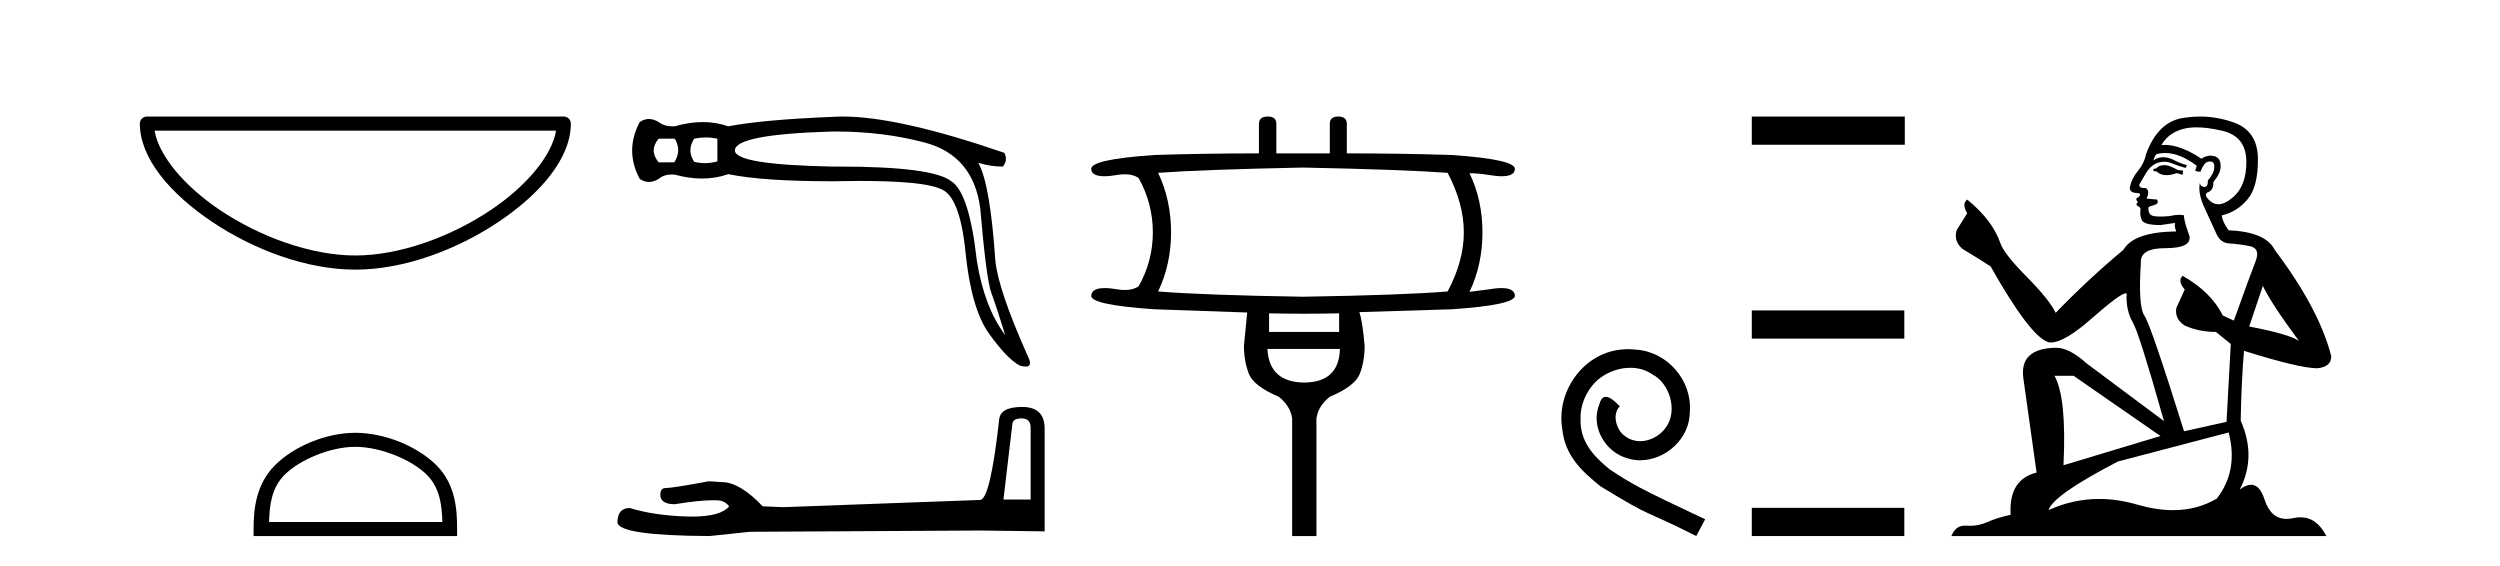
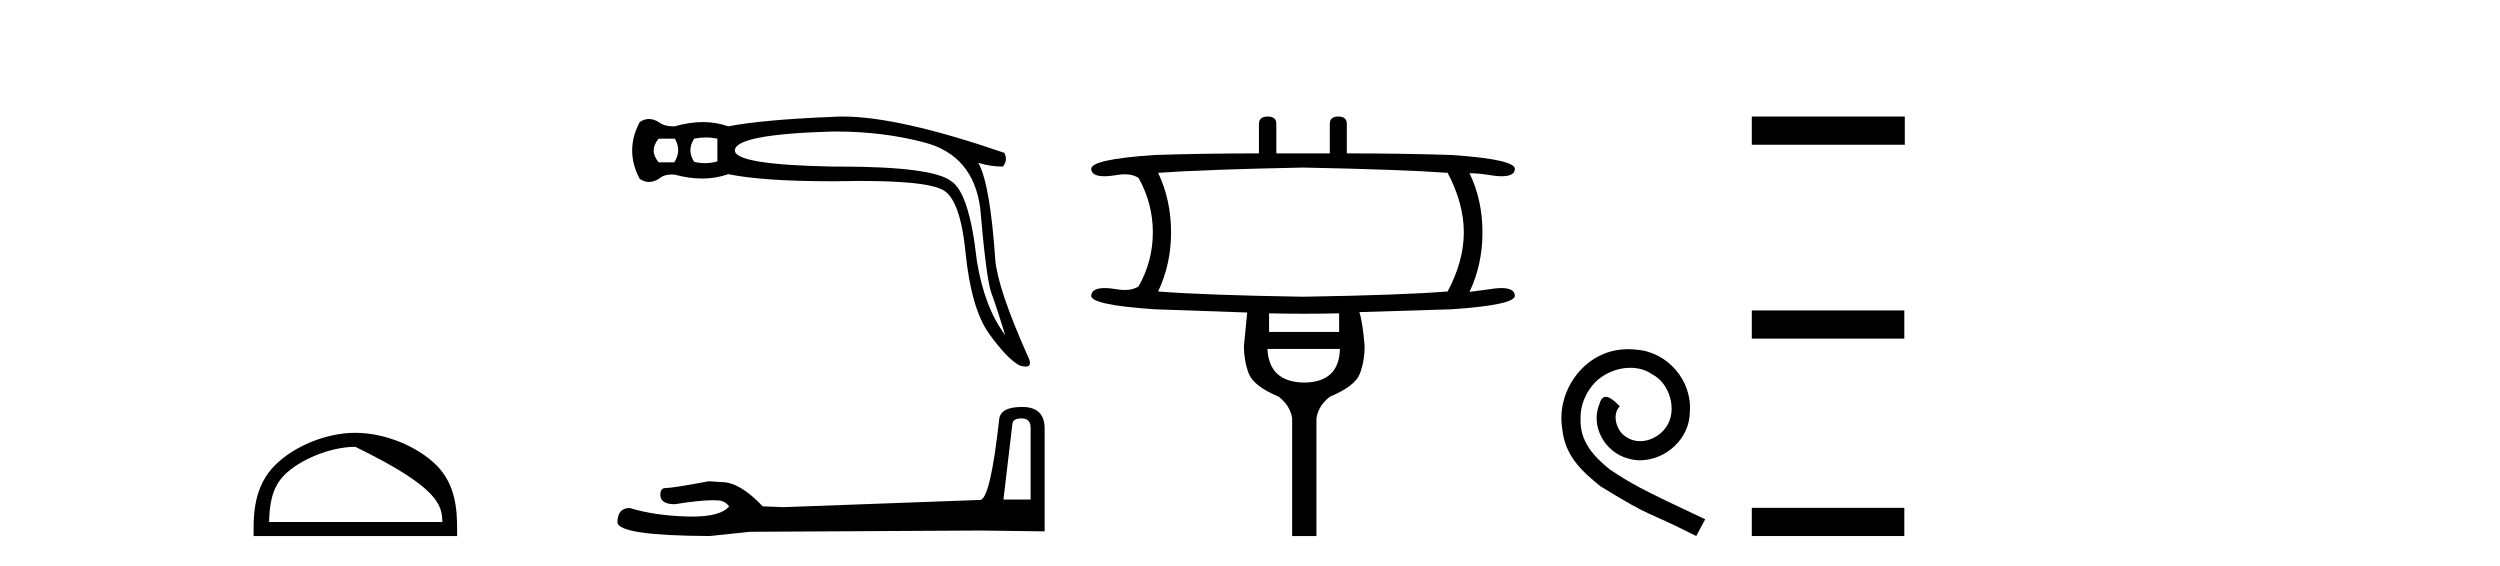
<svg xmlns="http://www.w3.org/2000/svg" width="181.0" height="41.0">
-   <path d="M 40.259 9.462 C 39.956 11.267 38.125 13.467 35.525 15.21 C 32.674 17.123 28.97 18.497 25.726 18.497 C 22.483 18.497 18.779 17.123 15.928 15.21 C 13.328 13.467 11.497 11.267 11.194 9.462 ZM 10.637 8.437 C 10.354 8.437 10.124 8.666 10.124 8.949 C 10.124 11.48 12.356 14.049 15.357 16.062 C 18.358 18.075 22.198 19.522 25.726 19.522 C 29.254 19.522 33.095 18.075 36.096 16.062 C 39.097 14.049 41.329 11.48 41.329 8.949 C 41.329 8.666 41.1 8.437 40.817 8.437 Z" style="fill:#000000;stroke:none" />
-   <path d="M 25.727 32.35 C 27.539 32.35 29.807 33.281 30.905 34.378 C 31.865 35.339 31.991 36.612 32.026 37.795 L 19.481 37.795 C 19.516 36.612 19.641 35.339 20.602 34.378 C 21.699 33.281 23.914 32.35 25.727 32.35 ZM 25.727 31.335 C 23.577 31.335 21.263 32.329 19.908 33.684 C 18.517 35.075 18.36 36.906 18.36 38.275 L 18.36 38.809 L 33.094 38.809 L 33.094 38.275 C 33.094 36.906 32.99 35.075 31.599 33.684 C 30.243 32.329 27.877 31.335 25.727 31.335 Z" style="fill:#000000;stroke:none" />
+   <path d="M 25.727 32.35 C 31.865 35.339 31.991 36.612 32.026 37.795 L 19.481 37.795 C 19.516 36.612 19.641 35.339 20.602 34.378 C 21.699 33.281 23.914 32.35 25.727 32.35 ZM 25.727 31.335 C 23.577 31.335 21.263 32.329 19.908 33.684 C 18.517 35.075 18.36 36.906 18.36 38.275 L 18.36 38.809 L 33.094 38.809 L 33.094 38.275 C 33.094 36.906 32.99 35.075 31.599 33.684 C 30.243 32.329 27.877 31.335 25.727 31.335 Z" style="fill:#000000;stroke:none" />
  <path d="M 48.853 10.038 Q 49.367 10.895 48.819 11.752 L 47.688 11.752 Q 46.968 10.895 47.688 10.038 ZM 51.107 9.952 Q 51.527 9.952 51.938 10.038 L 51.938 11.683 Q 51.495 11.812 51.042 11.812 Q 50.654 11.812 50.259 11.717 Q 49.71 10.895 50.259 10.038 Q 50.687 9.952 51.107 9.952 ZM 60.519 9.522 Q 63.924 9.522 66.919 10.312 Q 70.45 11.237 70.964 15.043 Q 71.41 20.219 71.77 21.196 Q 72.13 22.173 72.781 24.264 Q 71.273 22.276 70.724 18.882 Q 70.176 13.946 68.873 13.123 Q 67.543 12.059 60.702 12.059 Q 60.488 12.059 60.269 12.06 Q 53.207 11.923 53.207 10.895 Q 53.207 9.729 60.234 9.523 Q 60.377 9.522 60.519 9.522 ZM 61.01 8.437 Q 60.623 8.437 60.269 8.461 Q 55.229 8.666 52.727 9.146 Q 51.853 8.838 50.884 8.838 Q 49.916 8.838 48.853 9.146 Q 48.788 9.149 48.724 9.149 Q 48.093 9.149 47.688 8.838 Q 47.328 8.615 46.985 8.615 Q 46.642 8.615 46.316 8.838 Q 45.219 10.895 46.316 12.951 Q 46.642 13.174 46.985 13.174 Q 47.328 13.174 47.688 12.951 Q 48.065 12.632 48.638 12.632 Q 48.742 12.632 48.853 12.643 Q 49.885 12.926 50.829 12.926 Q 51.828 12.926 52.727 12.609 Q 55.229 13.123 60.269 13.123 Q 61.314 13.1 62.228 13.1 Q 66.799 13.1 68.084 13.671 Q 69.49 14.151 69.901 18.248 Q 70.313 22.344 71.598 24.144 Q 72.884 25.944 73.809 26.458 Q 74.085 26.542 74.261 26.542 Q 74.807 26.542 74.392 25.738 Q 72.267 20.973 72.061 18.848 Q 71.684 13.294 70.827 11.786 L 70.827 11.786 Q 71.684 12.06 72.61 12.06 Q 72.987 11.58 72.712 11.066 Q 65.075 8.437 61.01 8.437 Z" style="fill:#000000;stroke:none" />
  <path d="M 73.972 30.293 Q 74.617 30.293 74.617 30.97 L 74.617 36.165 L 72.65 36.165 L 73.296 30.693 Q 73.326 30.293 73.972 30.293 ZM 74.003 29.463 Q 72.435 29.463 72.342 30.355 Q 71.697 36.165 70.959 36.196 L 56.694 36.719 L 55.218 36.657 Q 53.558 34.905 52.267 34.905 Q 51.806 34.874 51.314 34.843 Q 48.701 35.335 48.178 35.335 Q 47.809 35.335 47.809 35.827 Q 47.809 36.504 48.854 36.504 Q 50.649 36.217 51.608 36.217 Q 51.782 36.217 51.929 36.227 Q 52.451 36.227 52.79 36.657 Q 52.19 37.4 50.106 37.4 Q 49.946 37.4 49.777 37.395 Q 47.409 37.334 45.595 36.78 Q 44.704 36.78 44.704 37.826 Q 44.796 38.779 51.375 38.809 L 54.296 38.502 L 70.959 38.41 L 75.632 38.471 L 75.632 30.97 Q 75.601 29.463 74.003 29.463 Z" style="fill:#000000;stroke:none" />
  <path d="M 94.342 12.131 Q 101.584 12.277 104.809 12.512 Q 105.981 14.74 105.981 16.822 Q 105.981 18.903 104.809 21.102 Q 101.584 21.366 94.342 21.483 Q 87.101 21.366 83.847 21.102 Q 84.785 19.138 84.785 16.822 Q 84.785 14.476 83.847 12.512 Q 87.101 12.277 94.342 12.131 ZM 96.952 22.685 L 96.952 24.034 L 91.88 24.034 L 91.88 22.685 Q 93.155 22.714 94.423 22.714 Q 95.691 22.714 96.952 22.685 ZM 97.01 25.265 Q 96.952 27.669 94.43 27.698 Q 91.88 27.669 91.762 25.265 ZM 91.792 8.437 Q 91.147 8.437 91.147 8.965 L 91.147 11.105 Q 87.101 11.105 83.583 11.222 Q 78.834 11.544 79.009 12.277 Q 79.07 12.76 79.957 12.76 Q 80.364 12.76 80.944 12.658 Q 81.213 12.618 81.448 12.618 Q 82.058 12.618 82.44 12.893 Q 83.466 14.74 83.466 16.822 Q 83.466 18.903 82.44 20.721 Q 82.058 20.996 81.448 20.996 Q 81.213 20.996 80.944 20.955 Q 80.38 20.857 79.98 20.857 Q 79.071 20.857 79.009 21.366 Q 78.834 22.069 83.583 22.392 Q 87.101 22.509 90.297 22.626 Q 90.121 24.473 90.062 25.03 Q 90.062 26.144 90.414 27.053 Q 90.766 27.962 92.583 28.724 Q 93.434 29.399 93.551 30.307 L 93.551 38.809 L 95.31 38.809 L 95.31 30.307 Q 95.427 29.399 96.277 28.724 Q 98.095 27.962 98.447 27.068 Q 98.799 26.174 98.799 25.03 Q 98.652 23.301 98.417 22.597 Q 101.584 22.509 105.102 22.392 Q 109.822 22.069 109.675 21.366 Q 109.614 20.857 108.705 20.857 Q 108.305 20.857 107.74 20.955 L 106.392 21.131 Q 107.33 19.167 107.33 16.822 Q 107.33 14.476 106.392 12.541 Q 106.978 12.541 107.74 12.658 Q 108.321 12.76 108.727 12.76 Q 109.615 12.76 109.675 12.277 Q 109.822 11.544 105.102 11.222 Q 101.584 11.105 97.509 11.105 L 97.509 8.965 Q 97.509 8.437 96.893 8.437 Q 96.277 8.437 96.277 8.965 L 96.277 11.105 L 92.407 11.105 L 92.407 8.965 Q 92.407 8.437 91.792 8.437 Z" style="fill:#000000;stroke:none" />
  <path d="M 117.886 25.279 C 117.698 25.279 117.51 25.297 117.322 25.314 C 114.606 25.604 112.676 28.354 113.103 31.019 C 113.291 33.001 114.521 34.111 115.87 35.205 C 119.885 37.665 118.757 36.759 122.806 38.809 L 123.455 37.596 C 118.638 35.341 118.057 34.983 116.554 33.992 C 115.324 33.001 114.35 31.908 114.435 30.251 C 114.401 29.106 115.084 27.927 115.853 27.364 C 116.468 26.902 117.254 26.629 118.023 26.629 C 118.604 26.629 119.15 26.766 119.629 27.107 C 120.841 27.705 121.508 29.687 120.619 30.934 C 120.209 31.532 119.475 31.942 118.74 31.942 C 118.381 31.942 118.023 31.839 117.715 31.617 C 117.1 31.276 116.639 30.08 117.271 29.414 C 116.981 29.106 116.571 28.73 116.263 28.73 C 116.058 28.73 115.904 28.884 115.802 29.243 C 115.119 30.883 116.212 32.745 117.852 33.189 C 118.142 33.274 118.433 33.326 118.723 33.326 C 120.602 33.326 122.345 31.754 122.345 29.807 C 122.516 27.534 120.705 25.45 118.433 25.314 C 118.262 25.297 118.074 25.279 117.886 25.279 Z" style="fill:#000000;stroke:none" />
  <path d="M 126.83 8.437 L 126.83 10.479 L 137.907 10.479 L 137.907 8.437 ZM 126.83 22.475 L 126.83 24.516 L 137.873 24.516 L 137.873 22.475 ZM 126.83 36.767 L 126.83 38.809 L 137.873 38.809 L 137.873 36.767 Z" style="fill:#000000;stroke:none" />
-   <path d="M 156.793 11.955 Q 156.366 11.955 156.229 12.091 Q 156.11 12.228 155.905 12.228 L 155.905 12.382 L 156.144 12.416 Q 156.409 12.681 156.849 12.681 Q 157.174 12.681 157.596 12.535 L 158.023 12.655 L 158.057 12.348 L 157.681 12.313 Q 157.135 12.006 156.793 11.955 ZM 159.031 9.22 Q 159.819 9.22 160.859 9.46 Q 162.618 9.853 162.636 11.681 Q 162.653 13.492 161.611 14.329 Q 161.059 14.788 160.607 14.788 Q 160.218 14.788 159.902 14.449 Q 159.595 14.141 159.783 13.953 Q 160.278 13.8 160.244 13.185 Q 160.773 12.535 160.773 12.074 Q 160.806 11.27 160.035 11.27 Q 160.003 11.27 159.971 11.271 Q 159.629 11.305 159.39 11.493 Q 157.878 10.491 156.729 10.491 Q 156.605 10.491 156.486 10.503 L 156.486 10.503 Q 156.981 9.631 158.04 9.341 Q 158.472 9.22 159.031 9.22 ZM 163.831 20.701 Q 164.498 22.068 166.445 24.682 Q 165.711 24.186 162.841 23.639 L 163.831 20.701 ZM 156.748 11.076 Q 157.826 11.076 159.048 12.006 L 158.928 12.348 Q 159.072 12.431 159.207 12.431 Q 159.265 12.431 159.321 12.416 Q 159.595 11.698 159.936 11.698 Q 159.977 11.693 160.014 11.693 Q 160.343 11.693 160.312 12.108 Q 160.312 12.535 159.851 13.065 Q 159.851 13.538 159.621 13.538 Q 159.585 13.538 159.543 13.526 Q 159.236 13.458 159.287 13.185 L 159.287 13.185 Q 159.082 13.953 159.646 15.132 Q 160.193 16.328 160.483 16.96 Q 160.773 17.592 161.406 17.626 Q 162.038 17.66 162.858 17.814 Q 163.678 17.968 163.302 18.925 Q 162.926 19.881 161.73 23.212 L 160.927 22.837 Q 160.09 21.145 158.023 19.967 L 158.023 19.967 Q 157.63 20.342 158.177 20.957 L 157.562 22.307 Q 157.442 23.11 158.177 23.571 Q 159.202 24.032 160.432 24.032 L 161.508 24.904 L 161.201 30.541 L 158.126 31.224 Q 155.717 23.52 155.256 22.854 Q 154.794 22.187 154.999 19.044 Q 154.914 17.968 156.759 17.968 Q 158.672 17.968 158.519 17.097 L 158.279 16.396 Q 158.091 15.747 158.126 15.593 Q 157.975 15.552 157.776 15.552 Q 157.476 15.552 157.066 15.645 Q 156.679 15.679 156.398 15.679 Q 155.836 15.679 155.7 15.542 Q 155.495 15.337 155.563 14.978 L 156.11 14.79 Q 156.298 14.688 156.178 14.449 L 155.409 14.38 Q 155.683 13.8 155.341 13.612 Q 155.29 13.615 155.244 13.615 Q 154.88 13.615 154.88 13.373 Q 154.999 13.15 155.358 12.553 Q 155.717 11.955 156.229 11.784 Q 156.46 11.71 156.687 11.71 Q 156.982 11.71 157.271 11.835 Q 157.784 12.04 158.245 12.16 L 158.331 11.955 Q 157.904 11.852 157.442 11.613 Q 156.998 11.382 156.614 11.382 Q 156.229 11.382 155.905 11.613 Q 155.99 11.305 156.144 11.152 Q 156.44 11.076 156.748 11.076 ZM 150.131 27.21 L 156.417 31.566 L 149.396 33.684 Q 149.635 28.816 148.747 27.21 ZM 161.354 31.31 Q 162.072 34.06 160.5 36.093 Q 159.092 36.934 157.33 36.934 Q 156.12 36.934 154.743 36.537 Q 153.332 36.124 151.98 36.124 Q 150.092 36.124 148.32 36.93 Q 148.627 35.854 153.342 33.411 L 161.354 31.31 ZM 159.276 8.437 Q 158.729 8.437 158.177 8.521 Q 156.264 8.743 155.375 11.152 Q 155.256 11.801 154.794 12.365 Q 154.333 12.911 154.196 13.578 Q 154.196 13.953 154.675 13.97 Q 155.153 13.988 154.794 14.295 Q 154.641 14.329 154.675 14.449 Q 154.692 14.568 154.794 14.603 Q 154.572 14.842 154.794 14.927 Q 155.034 15.03 154.965 15.269 Q 154.914 15.525 155.051 15.901 Q 155.187 16.294 156.417 16.294 L 157.476 16.14 L 157.476 16.14 Q 157.408 16.396 157.562 16.755 Q 154.487 16.789 153.735 18.087 Q 151.156 20.24 148.832 22.649 Q 148.371 21.692 146.731 20.035 Q 145.108 18.395 144.835 17.626 Q 144.271 15.952 142.426 14.449 Q 142.016 14.756 142.426 15.44 L 141.657 16.67 Q 141.435 17.472 142.085 18.019 Q 143.075 18.617 144.117 19.283 Q 146.987 24.374 148.32 24.784 Q 148.394 24.795 148.474 24.795 Q 149.488 24.795 151.514 22.99 Q 153.523 21.235 153.897 21.235 Q 154.029 21.235 153.957 21.453 Q 153.957 22.563 154.419 23.349 Q 154.88 24.135 156.674 30.49 L 151.087 26.322 Q 149.823 25.177 148.867 25.177 Q 146.184 25.211 146.492 27.398 L 147.449 34.214 Q 145.416 34.709 145.569 37.272 Q 144.647 37.46 143.878 37.801 Q 143.257 38.07 142.625 38.07 Q 142.492 38.07 142.358 38.058 Q 142.312 38.055 142.267 38.055 Q 141.571 38.055 141.282 38.809 L 168.427 38.809 Q 167.734 37.452 166.55 37.452 Q 166.303 37.452 166.035 37.511 Q 165.777 37.568 165.546 37.568 Q 164.406 37.568 163.951 36.161 Q 163.614 35.096 162.979 35.096 Q 162.617 35.096 162.157 35.444 Q 163.387 33.069 162.226 30.456 Q 162.277 27.62 162.465 25.399 Q 166.479 26.663 167.778 26.663 Q 168.785 26.561 168.785 25.792 Q 167.897 22.341 164.686 18.087 Q 164.036 16.789 161.354 16.67 Q 160.893 16.055 160.859 15.593 Q 161.969 15.337 162.721 14.432 Q 163.49 13.526 163.473 11.493 Q 163.456 9.478 161.713 8.863 Q 160.507 8.437 159.276 8.437 Z" style="fill:#000000;stroke:none" />
</svg>